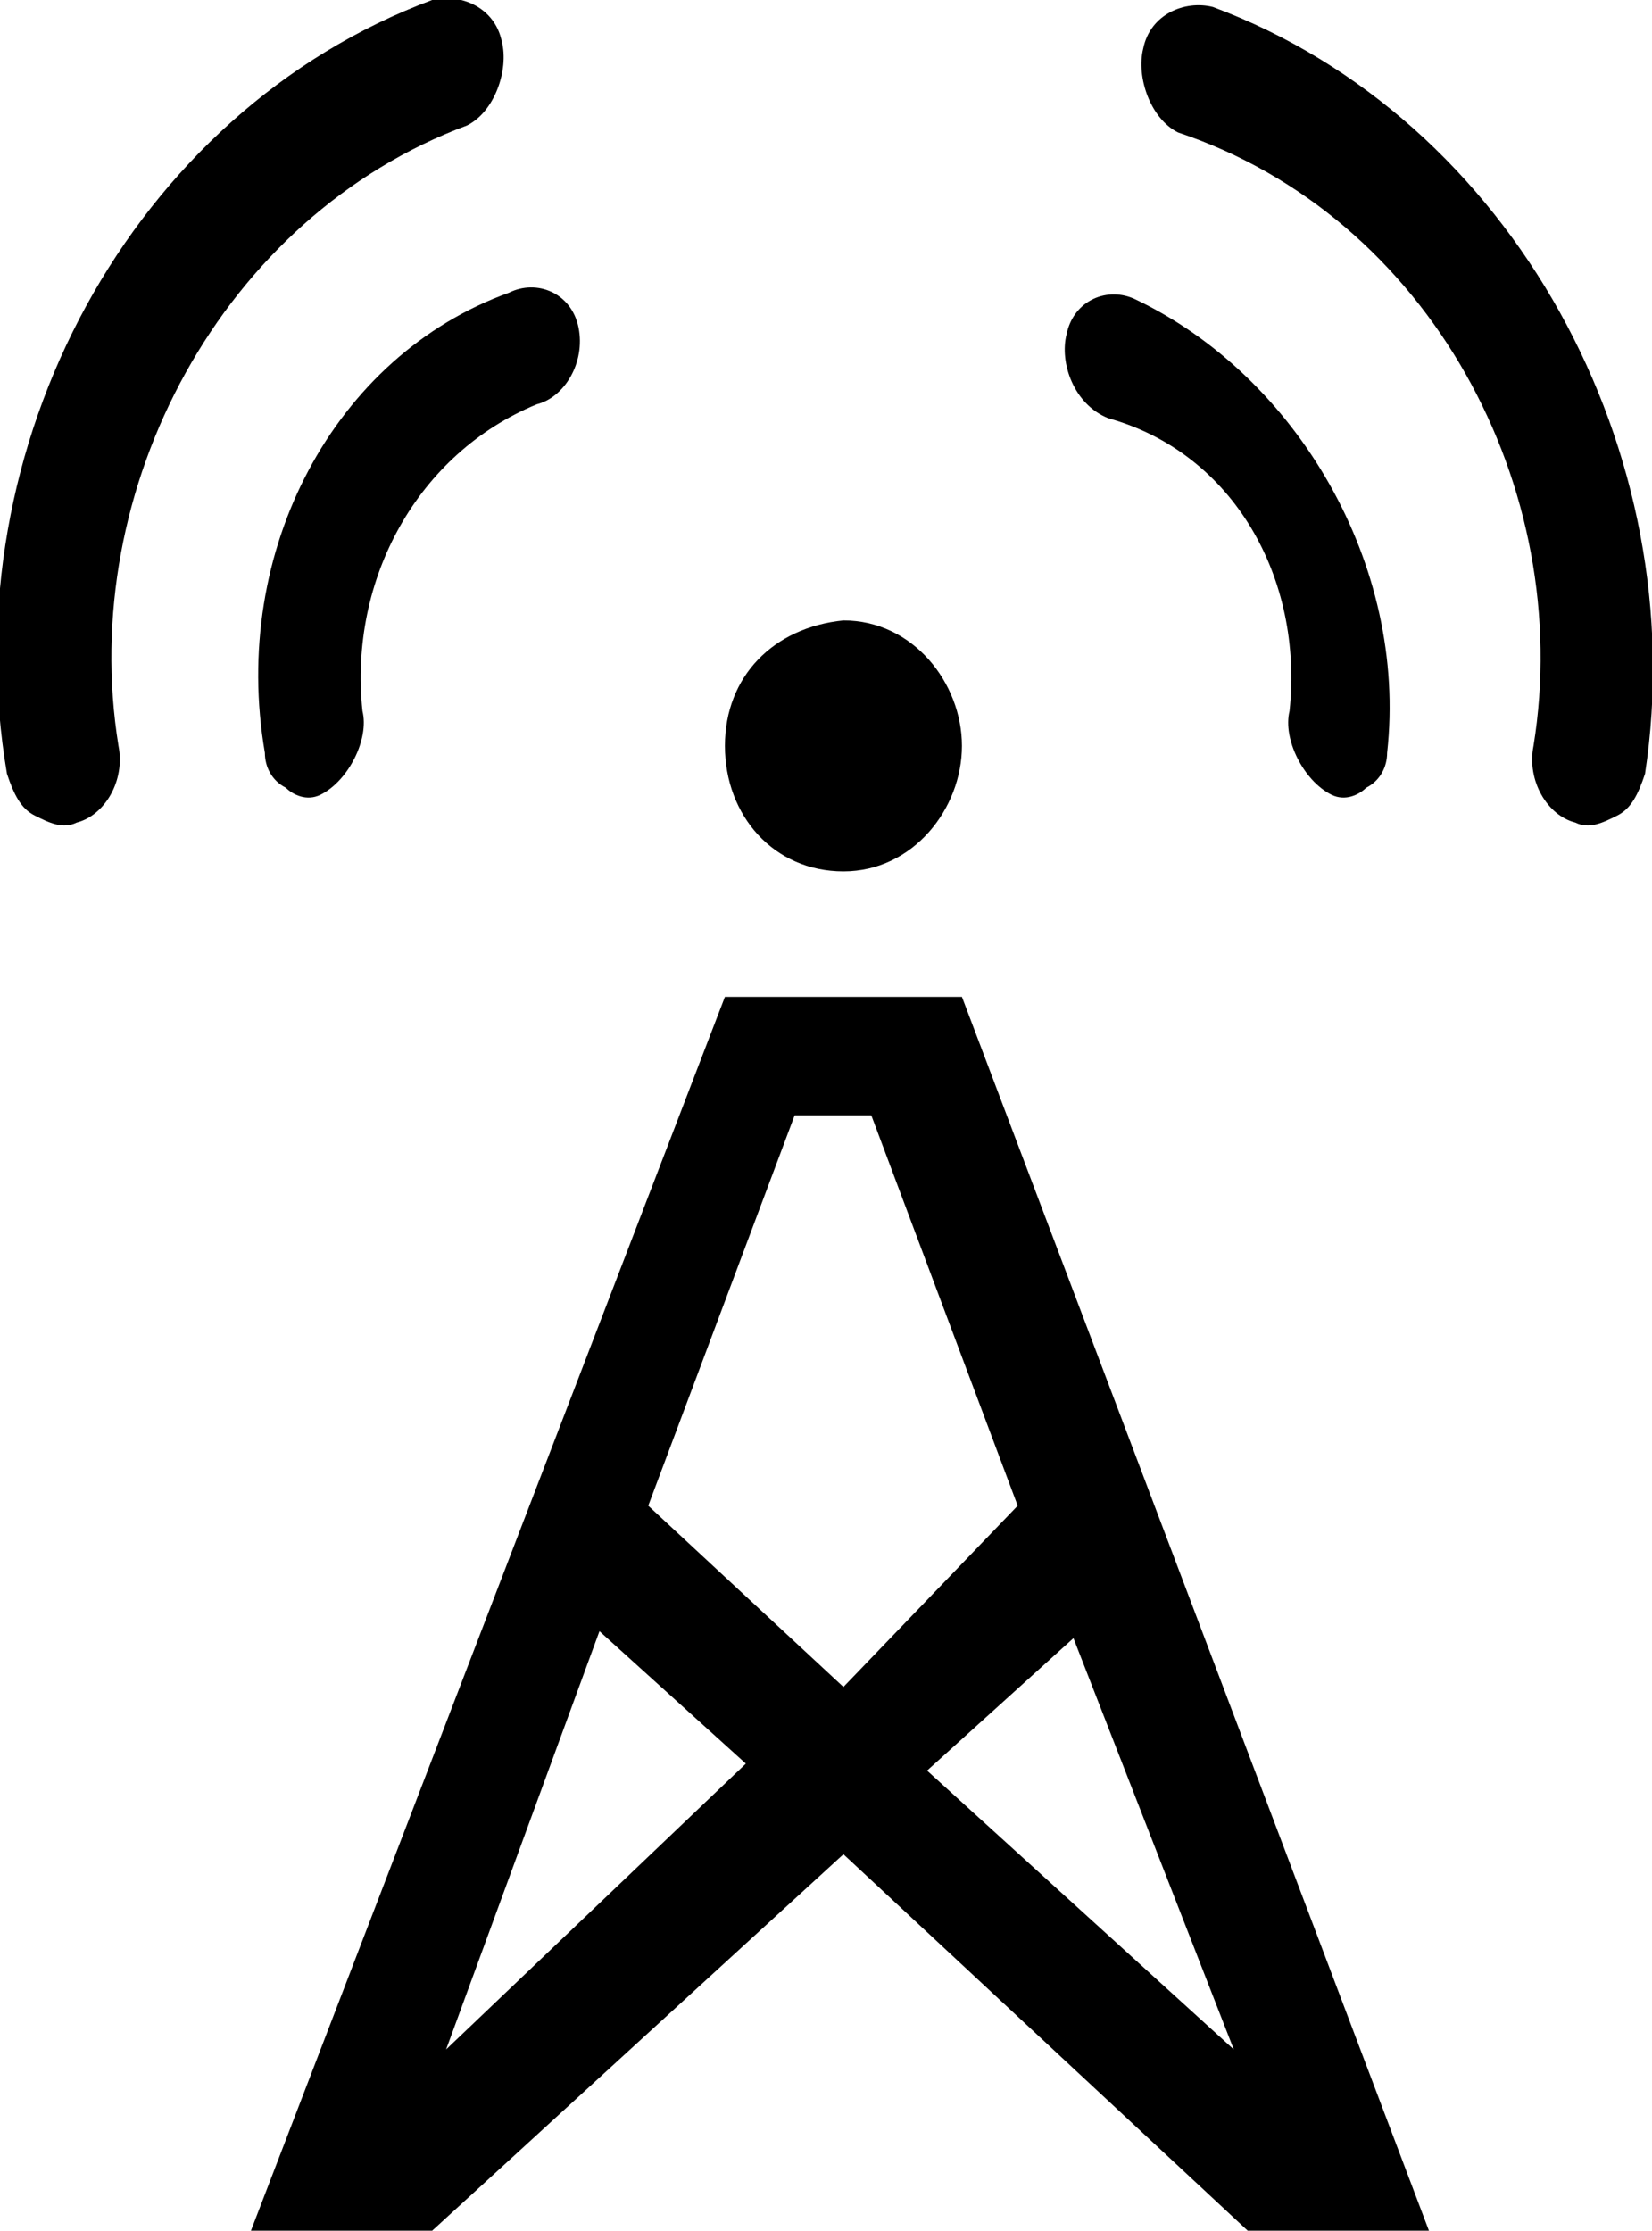
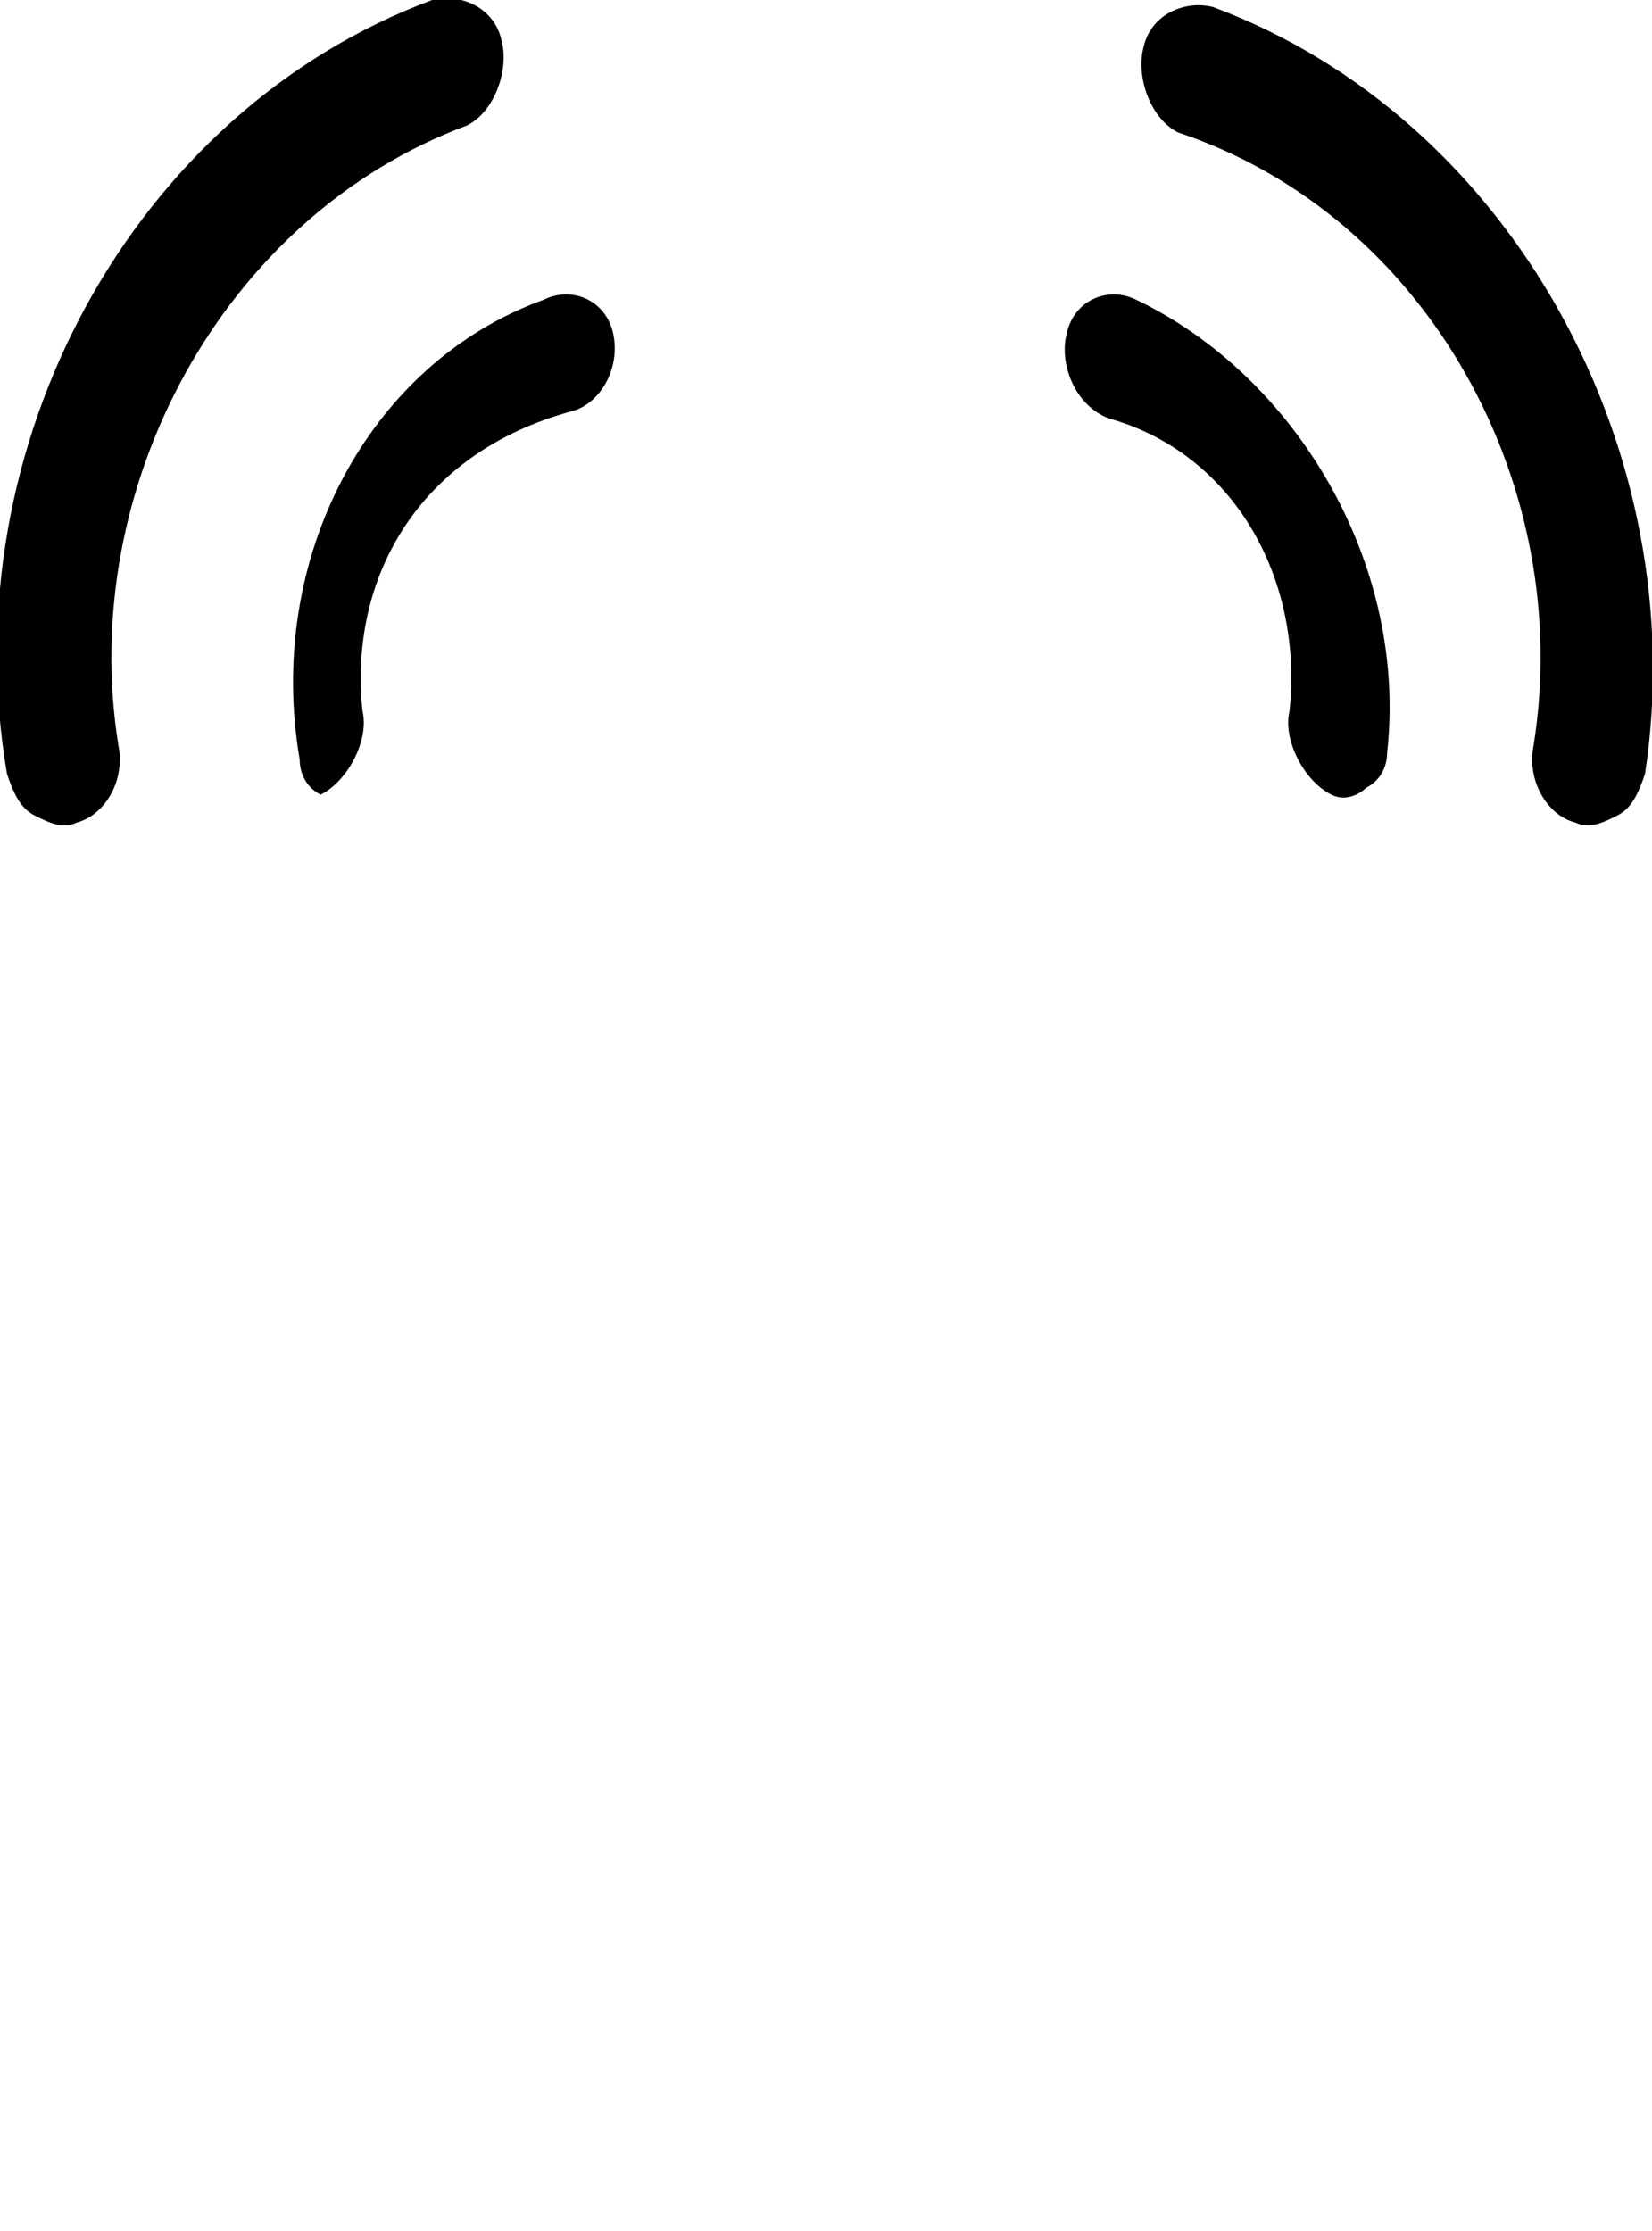
<svg xmlns="http://www.w3.org/2000/svg" version="1.1" id="Layer_1" x="0px" y="0px" viewBox="0 0 23.7 32" style="enable-background:new 0 0 23.7 32;" xml:space="preserve">
  <g>
-     <path class="st0" d="M10.4,14.3L3.6,32h2.6l5.9-5.4l5.8,5.4h2.6l-6.7-17.7C13.8,14.3,10.4,14.3,10.4,14.3z M6.4,29.4l2.2-6l2.1,1.9   L6.4,29.4z M17.7,29.4l-4.4-4l2.1-1.9L17.7,29.4z M12.1,24.2l-2.8-2.6l2.1-5.6h1.1l2.1,5.6L12.1,24.2z M10.4,10.7   c0,1,0.7,1.8,1.7,1.8s1.7-0.9,1.7-1.8c0-0.9-0.7-1.8-1.7-1.8C11.1,9,10.4,9.7,10.4,10.7z" />
    <path class="st1" d="M22,10.7c-0.1,0.5,0.2,1,0.6,1.1c0.2,0.1,0.4,0,0.6-0.1c0.2-0.1,0.3-0.3,0.4-0.6c0.7-4.6-1.9-9.4-6.2-11   c-0.4-0.1-0.9,0.1-1,0.6c-0.1,0.4,0.1,1,0.5,1.2C20.5,3.1,22.6,7,22,10.7" />
    <path class="st1" d="M18.5,10.2c-0.1,0.4,0.2,1,0.6,1.2c0.2,0.1,0.4,0,0.5-0.1c0.2-0.1,0.3-0.3,0.3-0.5c0.3-2.7-1.3-5.4-3.6-6.5   c-0.4-0.2-0.9,0-1,0.5c-0.1,0.4,0.1,1,0.6,1.2C17.7,6.5,18.7,8.3,18.5,10.2" />
    <path class="st1" d="M1.7,10.7c0.1,0.5-0.2,1-0.6,1.1c-0.2,0.1-0.4,0-0.6-0.1s-0.3-0.3-0.4-0.6C-0.7,6.4,1.9,1.6,6.2,0   c0.4-0.1,0.9,0.1,1,0.6c0.1,0.4-0.1,1-0.5,1.2C3.2,3.1,1.1,7,1.7,10.7" />
-     <path class="st1" d="M5.2,10.2c0.1,0.4-0.2,1-0.6,1.2c-0.2,0.1-0.4,0-0.5-0.1c-0.2-0.1-0.3-0.3-0.3-0.5c-0.5-2.9,1-5.7,3.5-6.6   c0.4-0.2,0.9,0,1,0.5c0.1,0.5-0.2,1-0.6,1.1C6,6.5,5,8.3,5.2,10.2" />
+     <path class="st1" d="M5.2,10.2c0.1,0.4-0.2,1-0.6,1.2c-0.2-0.1-0.3-0.3-0.3-0.5c-0.5-2.9,1-5.7,3.5-6.6   c0.4-0.2,0.9,0,1,0.5c0.1,0.5-0.2,1-0.6,1.1C6,6.5,5,8.3,5.2,10.2" />
  </g>
</svg>